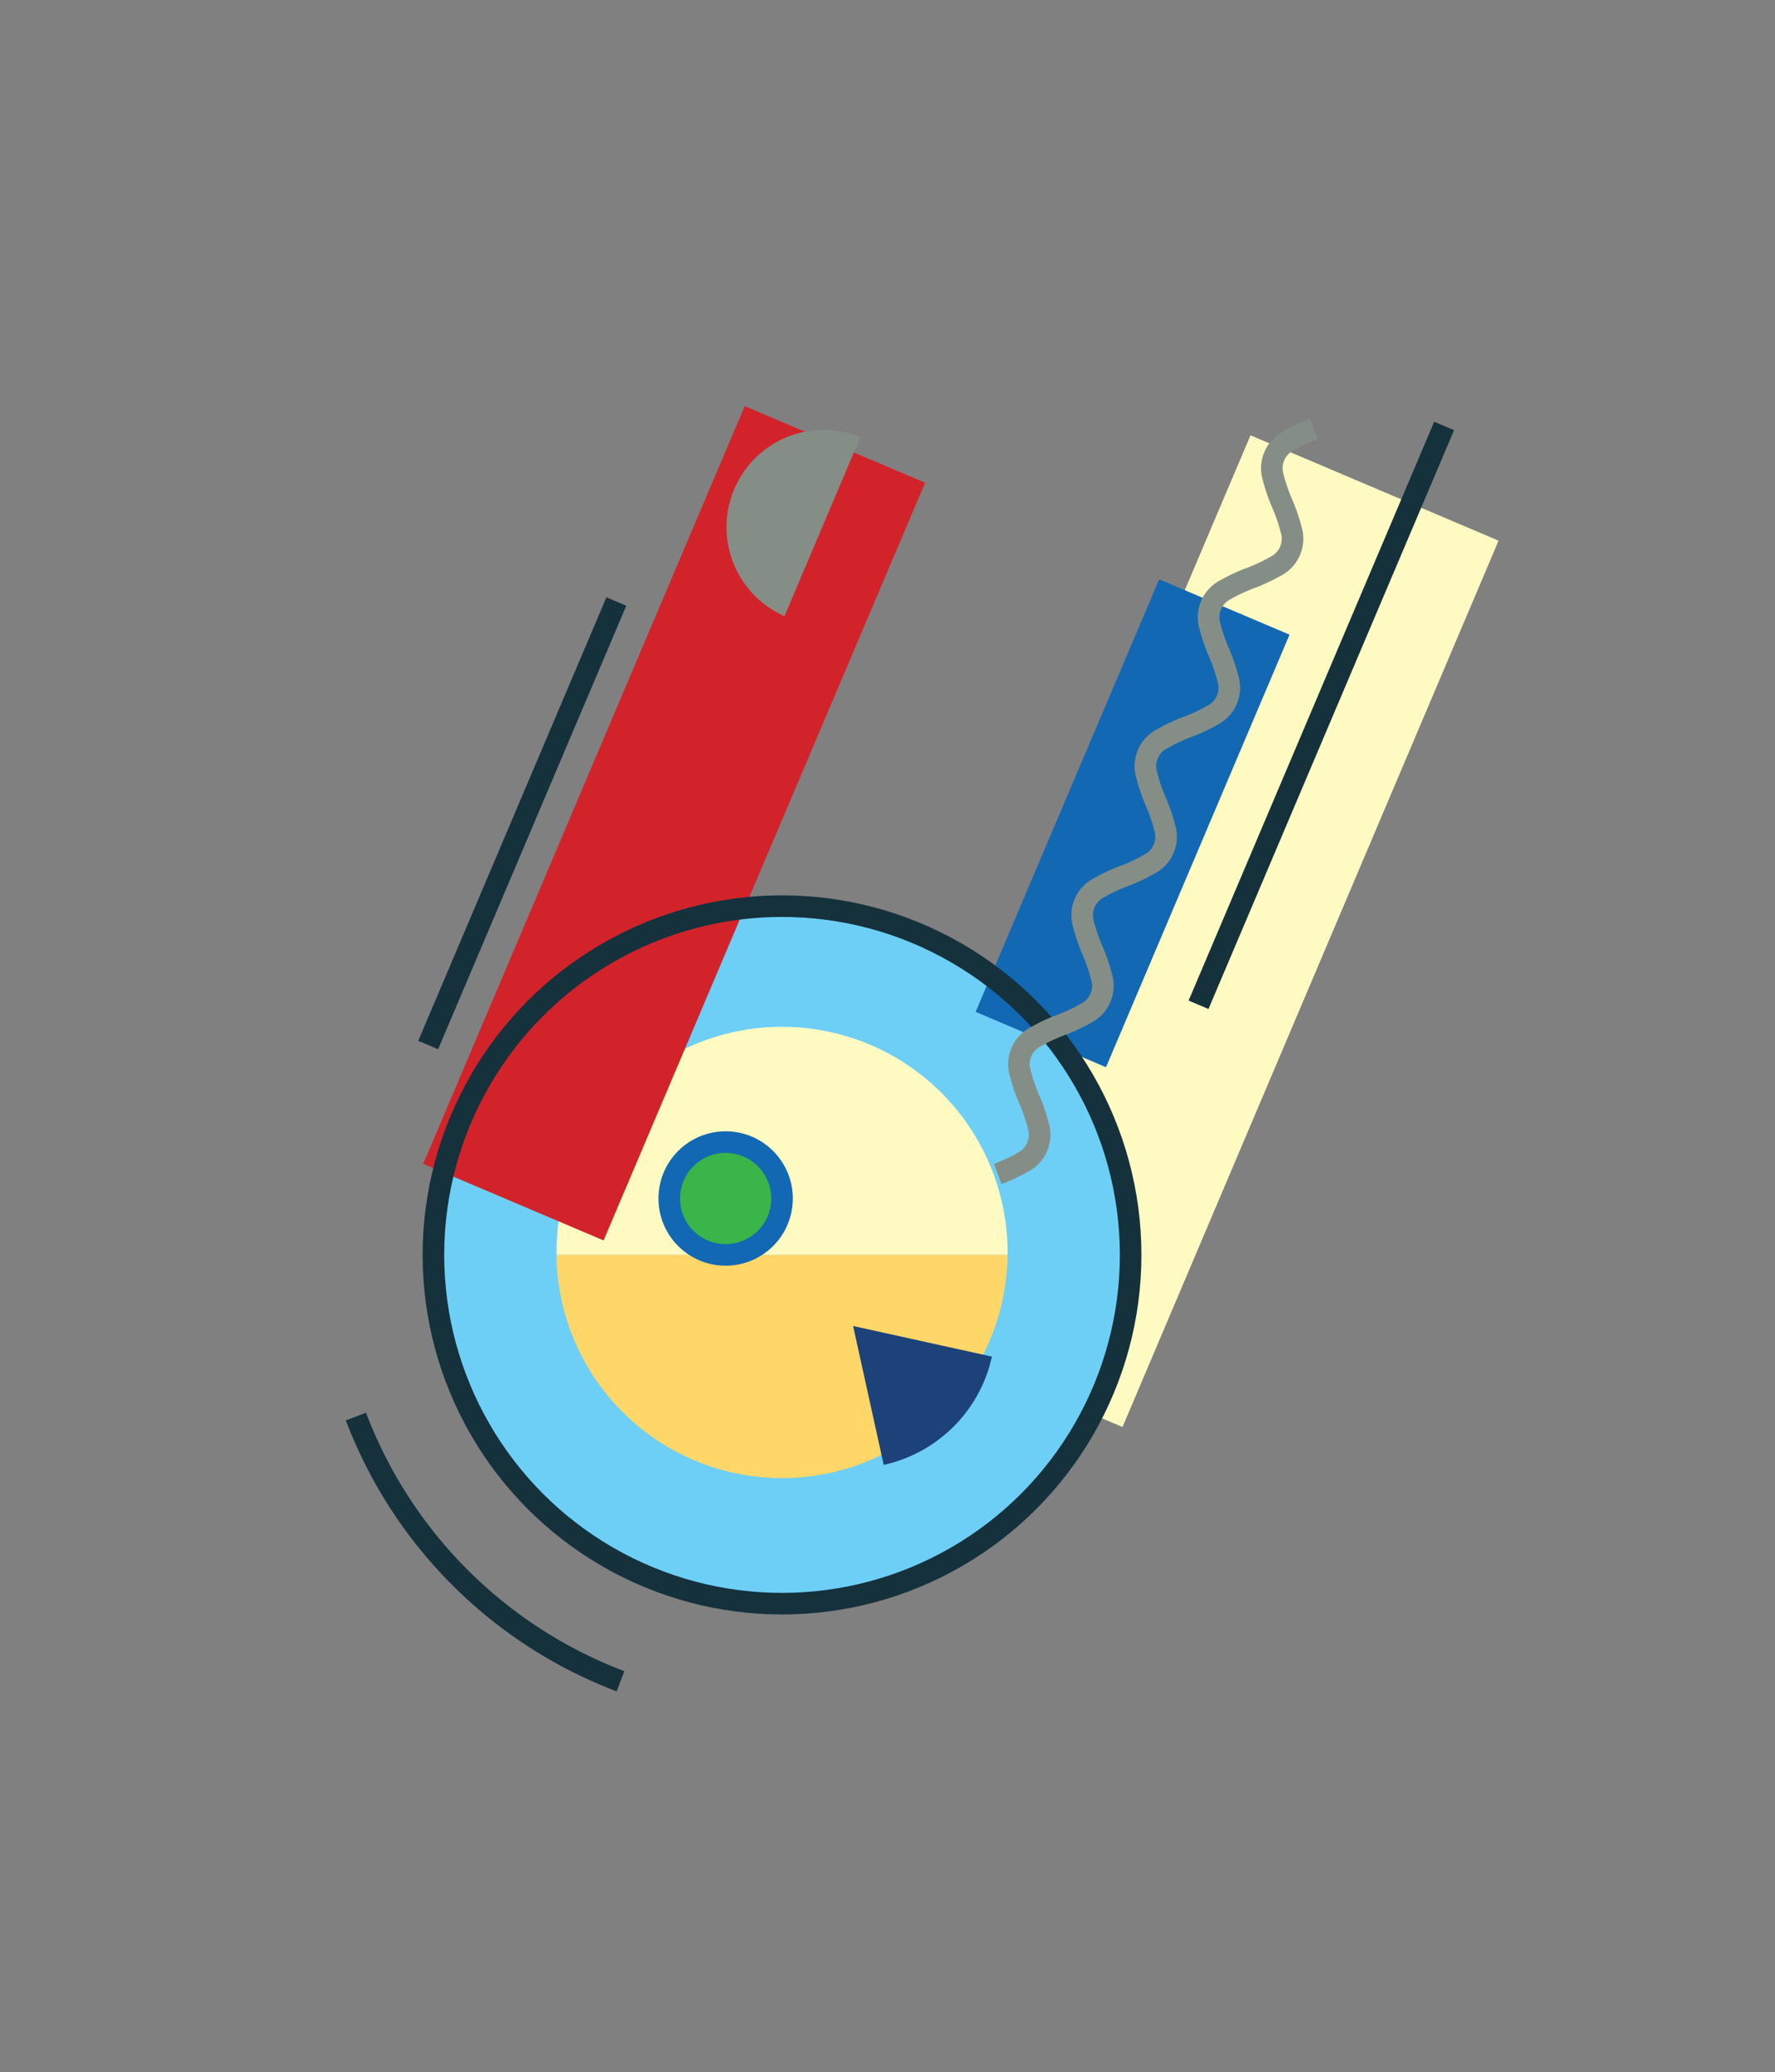
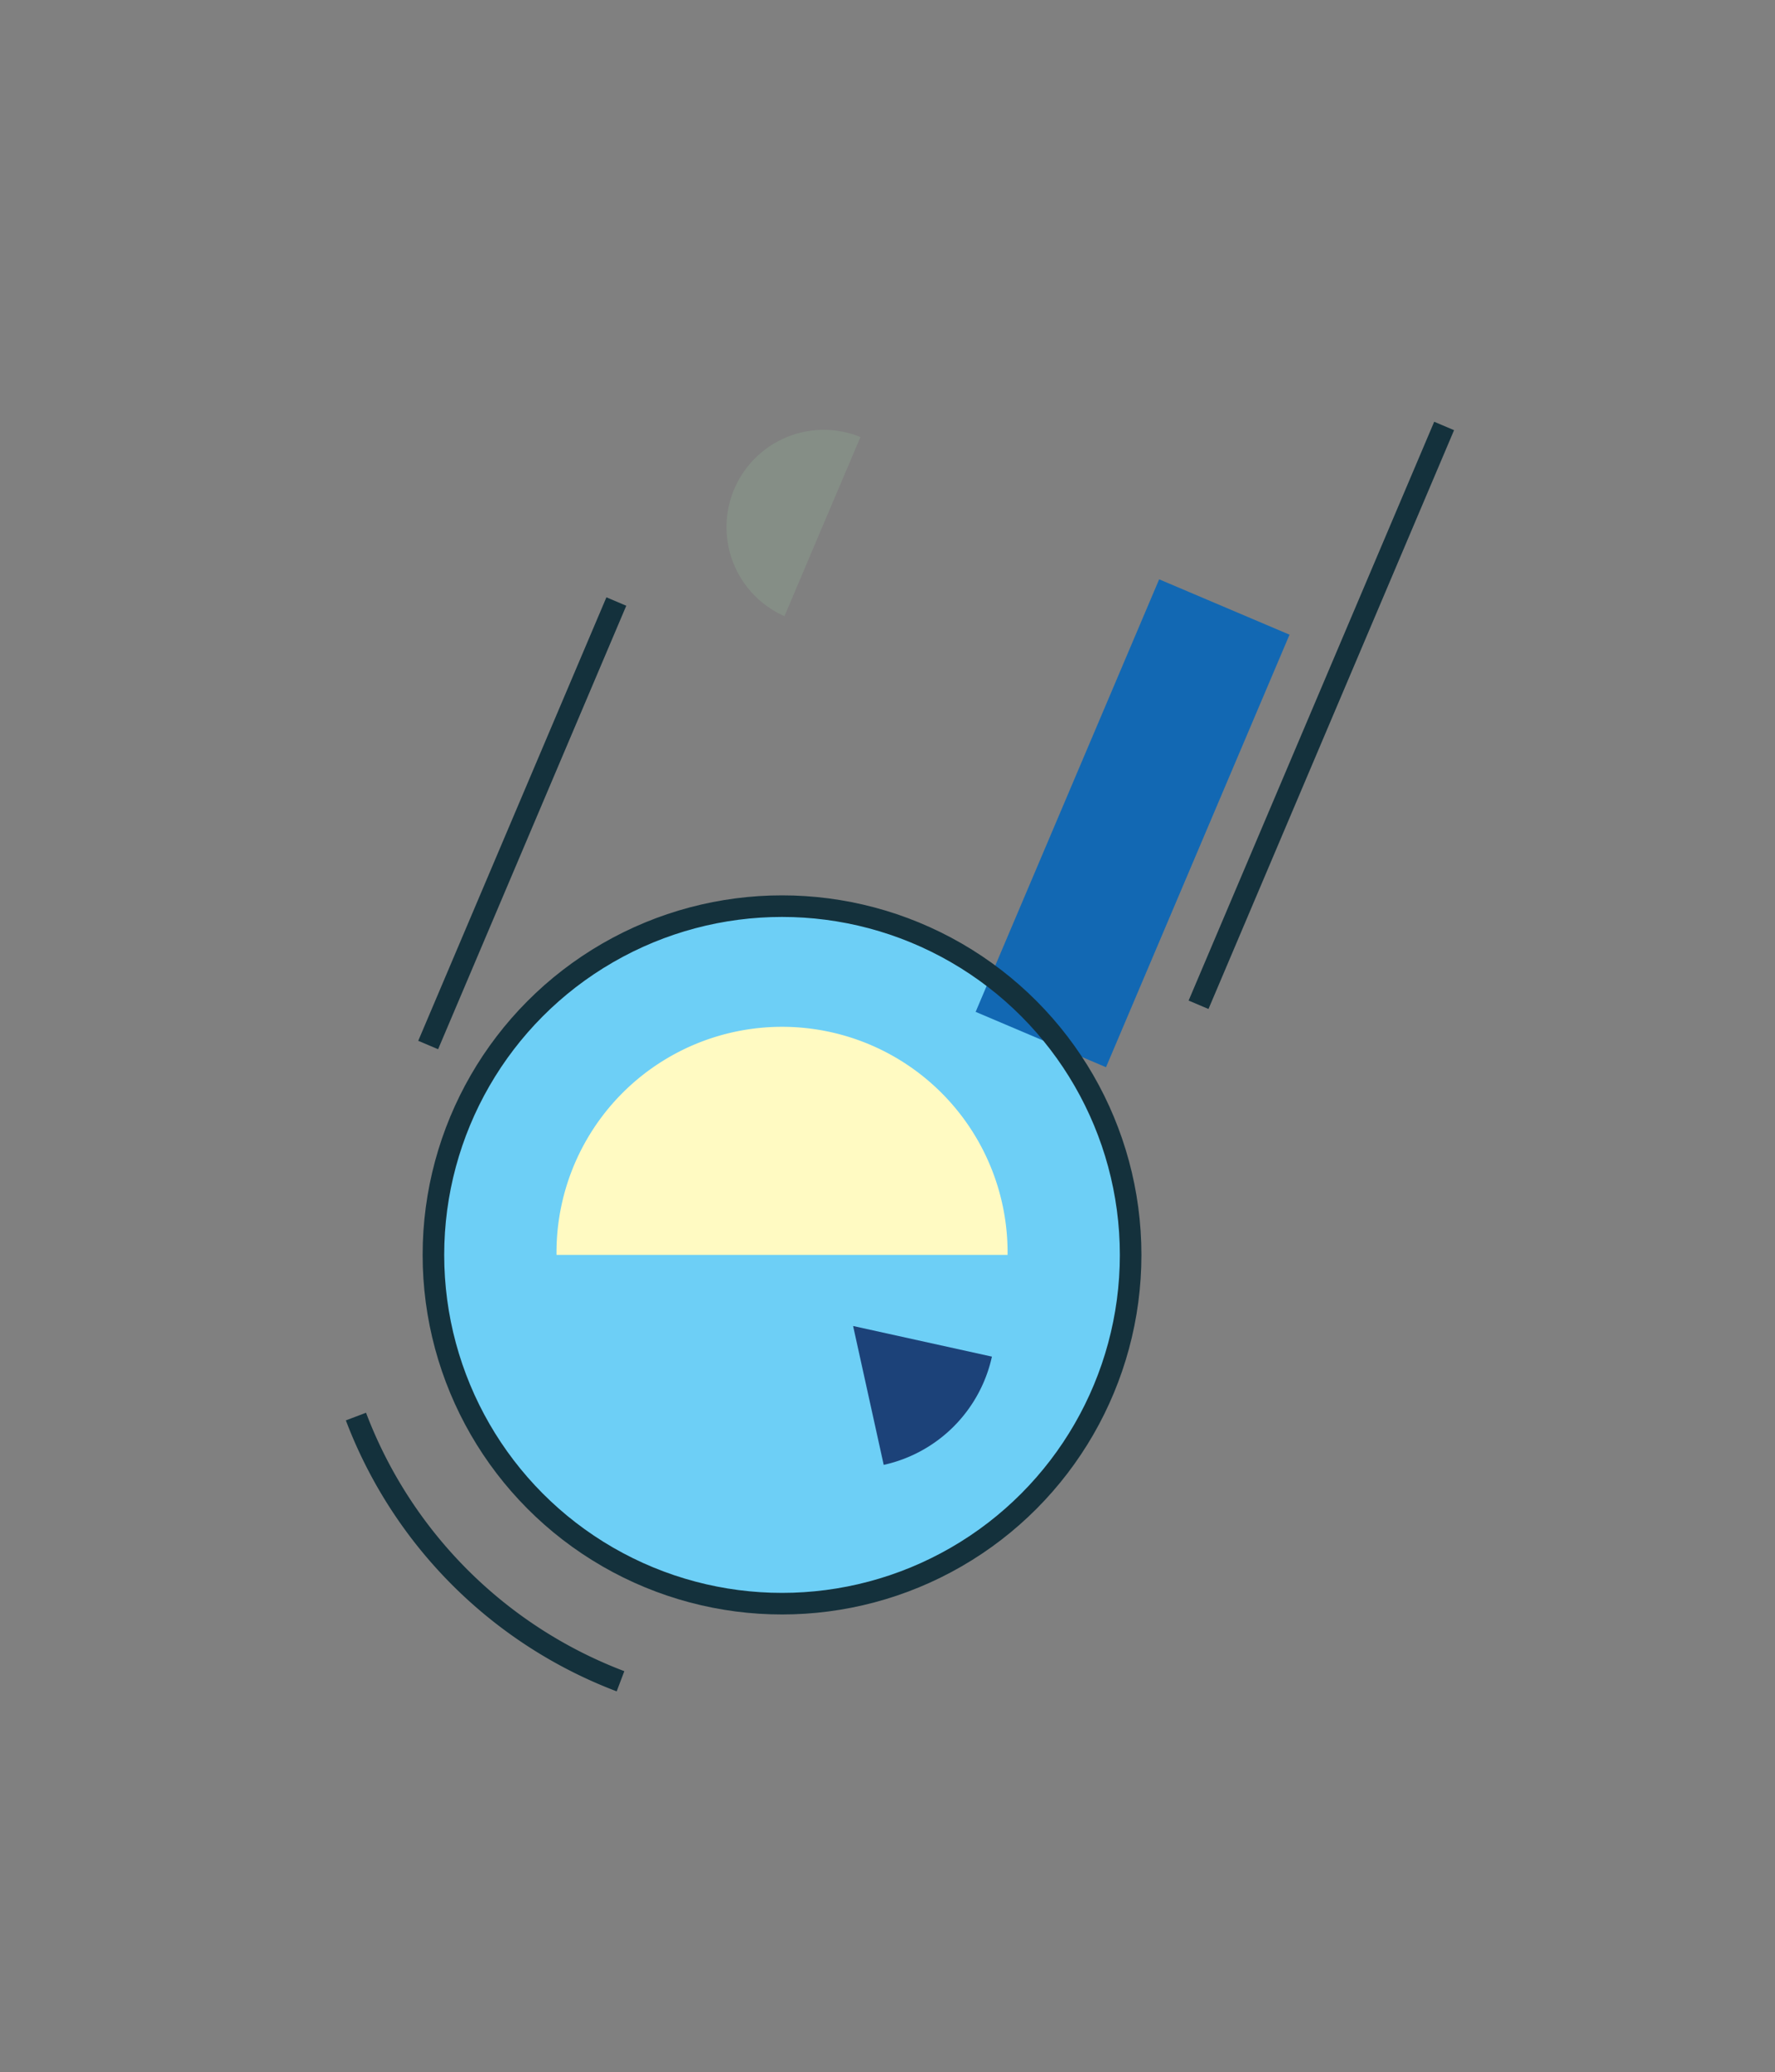
<svg xmlns="http://www.w3.org/2000/svg" id="e12234d4-cede-46a0-85db-e98c21e47862" data-name="Layer 1" viewBox="0 0 658.25 768.08">
  <rect x="0" y="0" width="658.25" height="768.08" fill="#808080" stroke="none" />
-   <rect x="261.55" y="295.2" width="356.93" height="99.94" transform="translate(-49.65 615.33) rotate(-67)" fill="#fffac2" />
  <circle cx="290.01" cy="465.17" r="129.28" fill="#6dcff6" />
  <path d="M373.65,465.17a83.64,83.64,0,1,0-167.27,0H373.65Z" fill="#fffac2" />
-   <path d="M206.38,465.17a83.64,83.64,0,0,0,167.27,0H206.38Z" fill="#ffd768" />
-   <rect x="97.45" y="268.84" width="305.12" height="72.67" transform="translate(-128.59 416.07) rotate(-67)" fill="#d2232a" />
  <path d="M327.72,543a52.69,52.69,0,0,0,40.13-40.13l-51.48-11.35Z" fill="#1c4279" />
  <rect x="332.92" y="278.91" width="174.18" height="52.52" transform="translate(-25.01 572.55) rotate(-67)" fill="#1268b3" />
  <circle cx="290.01" cy="465.17" r="129.28" fill="none" stroke="#14313c" stroke-miterlimit="10" stroke-width="8" />
  <path d="M132,525.09a169,169,0,0,0,98.11,98.12" fill="none" stroke="#14313c" stroke-miterlimit="10" stroke-width="8" />
-   <circle cx="269.1" cy="444.26" r="20.91" fill="#39b54a" stroke="#1268b3" stroke-miterlimit="10" stroke-width="8" />
  <rect x="373.47" y="261.17" width="233.08" height="8" transform="translate(54.46 612.62) rotate(-67)" fill="#14313c" />
  <rect x="104.38" y="301.17" width="178.59" height="8" transform="translate(-162.91 364.21) rotate(-67)" fill="#14313c" />
  <path d="M319.1,162a36.07,36.07,0,0,0-28.18,66.4L305,195.17Z" fill="#858e86" />
-   <path d="M370,435.17a63.3,63.3,0,0,0,9.15-4.26A11.48,11.48,0,0,0,385,417.1a62.64,62.64,0,0,0-3.29-9.54,61.94,61.94,0,0,1-3.28-9.55,11.43,11.43,0,0,1,5.86-13.8,62.12,62.12,0,0,1,9.14-4.27,62.8,62.8,0,0,0,9.15-4.26,11.45,11.45,0,0,0,5.86-13.81,62.55,62.55,0,0,0-3.28-9.54,63.11,63.11,0,0,1-3.29-9.55,11.46,11.46,0,0,1,5.86-13.8,62.25,62.25,0,0,1,9.15-4.27,62.12,62.12,0,0,0,9.14-4.27,11.45,11.45,0,0,0,5.87-13.8,62.64,62.64,0,0,0-3.29-9.54,61.94,61.94,0,0,1-3.28-9.55,11.43,11.43,0,0,1,5.86-13.8,62.12,62.12,0,0,1,9.14-4.27,61.77,61.77,0,0,0,9.15-4.27,11.46,11.46,0,0,0,5.86-13.8,63.11,63.11,0,0,0-3.29-9.55,62.55,62.55,0,0,1-3.28-9.54,11.43,11.43,0,0,1,5.86-13.8,61.77,61.77,0,0,1,9.15-4.27,62.12,62.12,0,0,0,9.14-4.27,11.43,11.43,0,0,0,5.86-13.8,61.94,61.94,0,0,0-3.28-9.55,62.64,62.64,0,0,1-3.29-9.54,11.48,11.48,0,0,1,5.86-13.81,63.3,63.3,0,0,1,9.15-4.26" fill="none" stroke="#858e86" stroke-miterlimit="10" stroke-width="8" />
</svg>